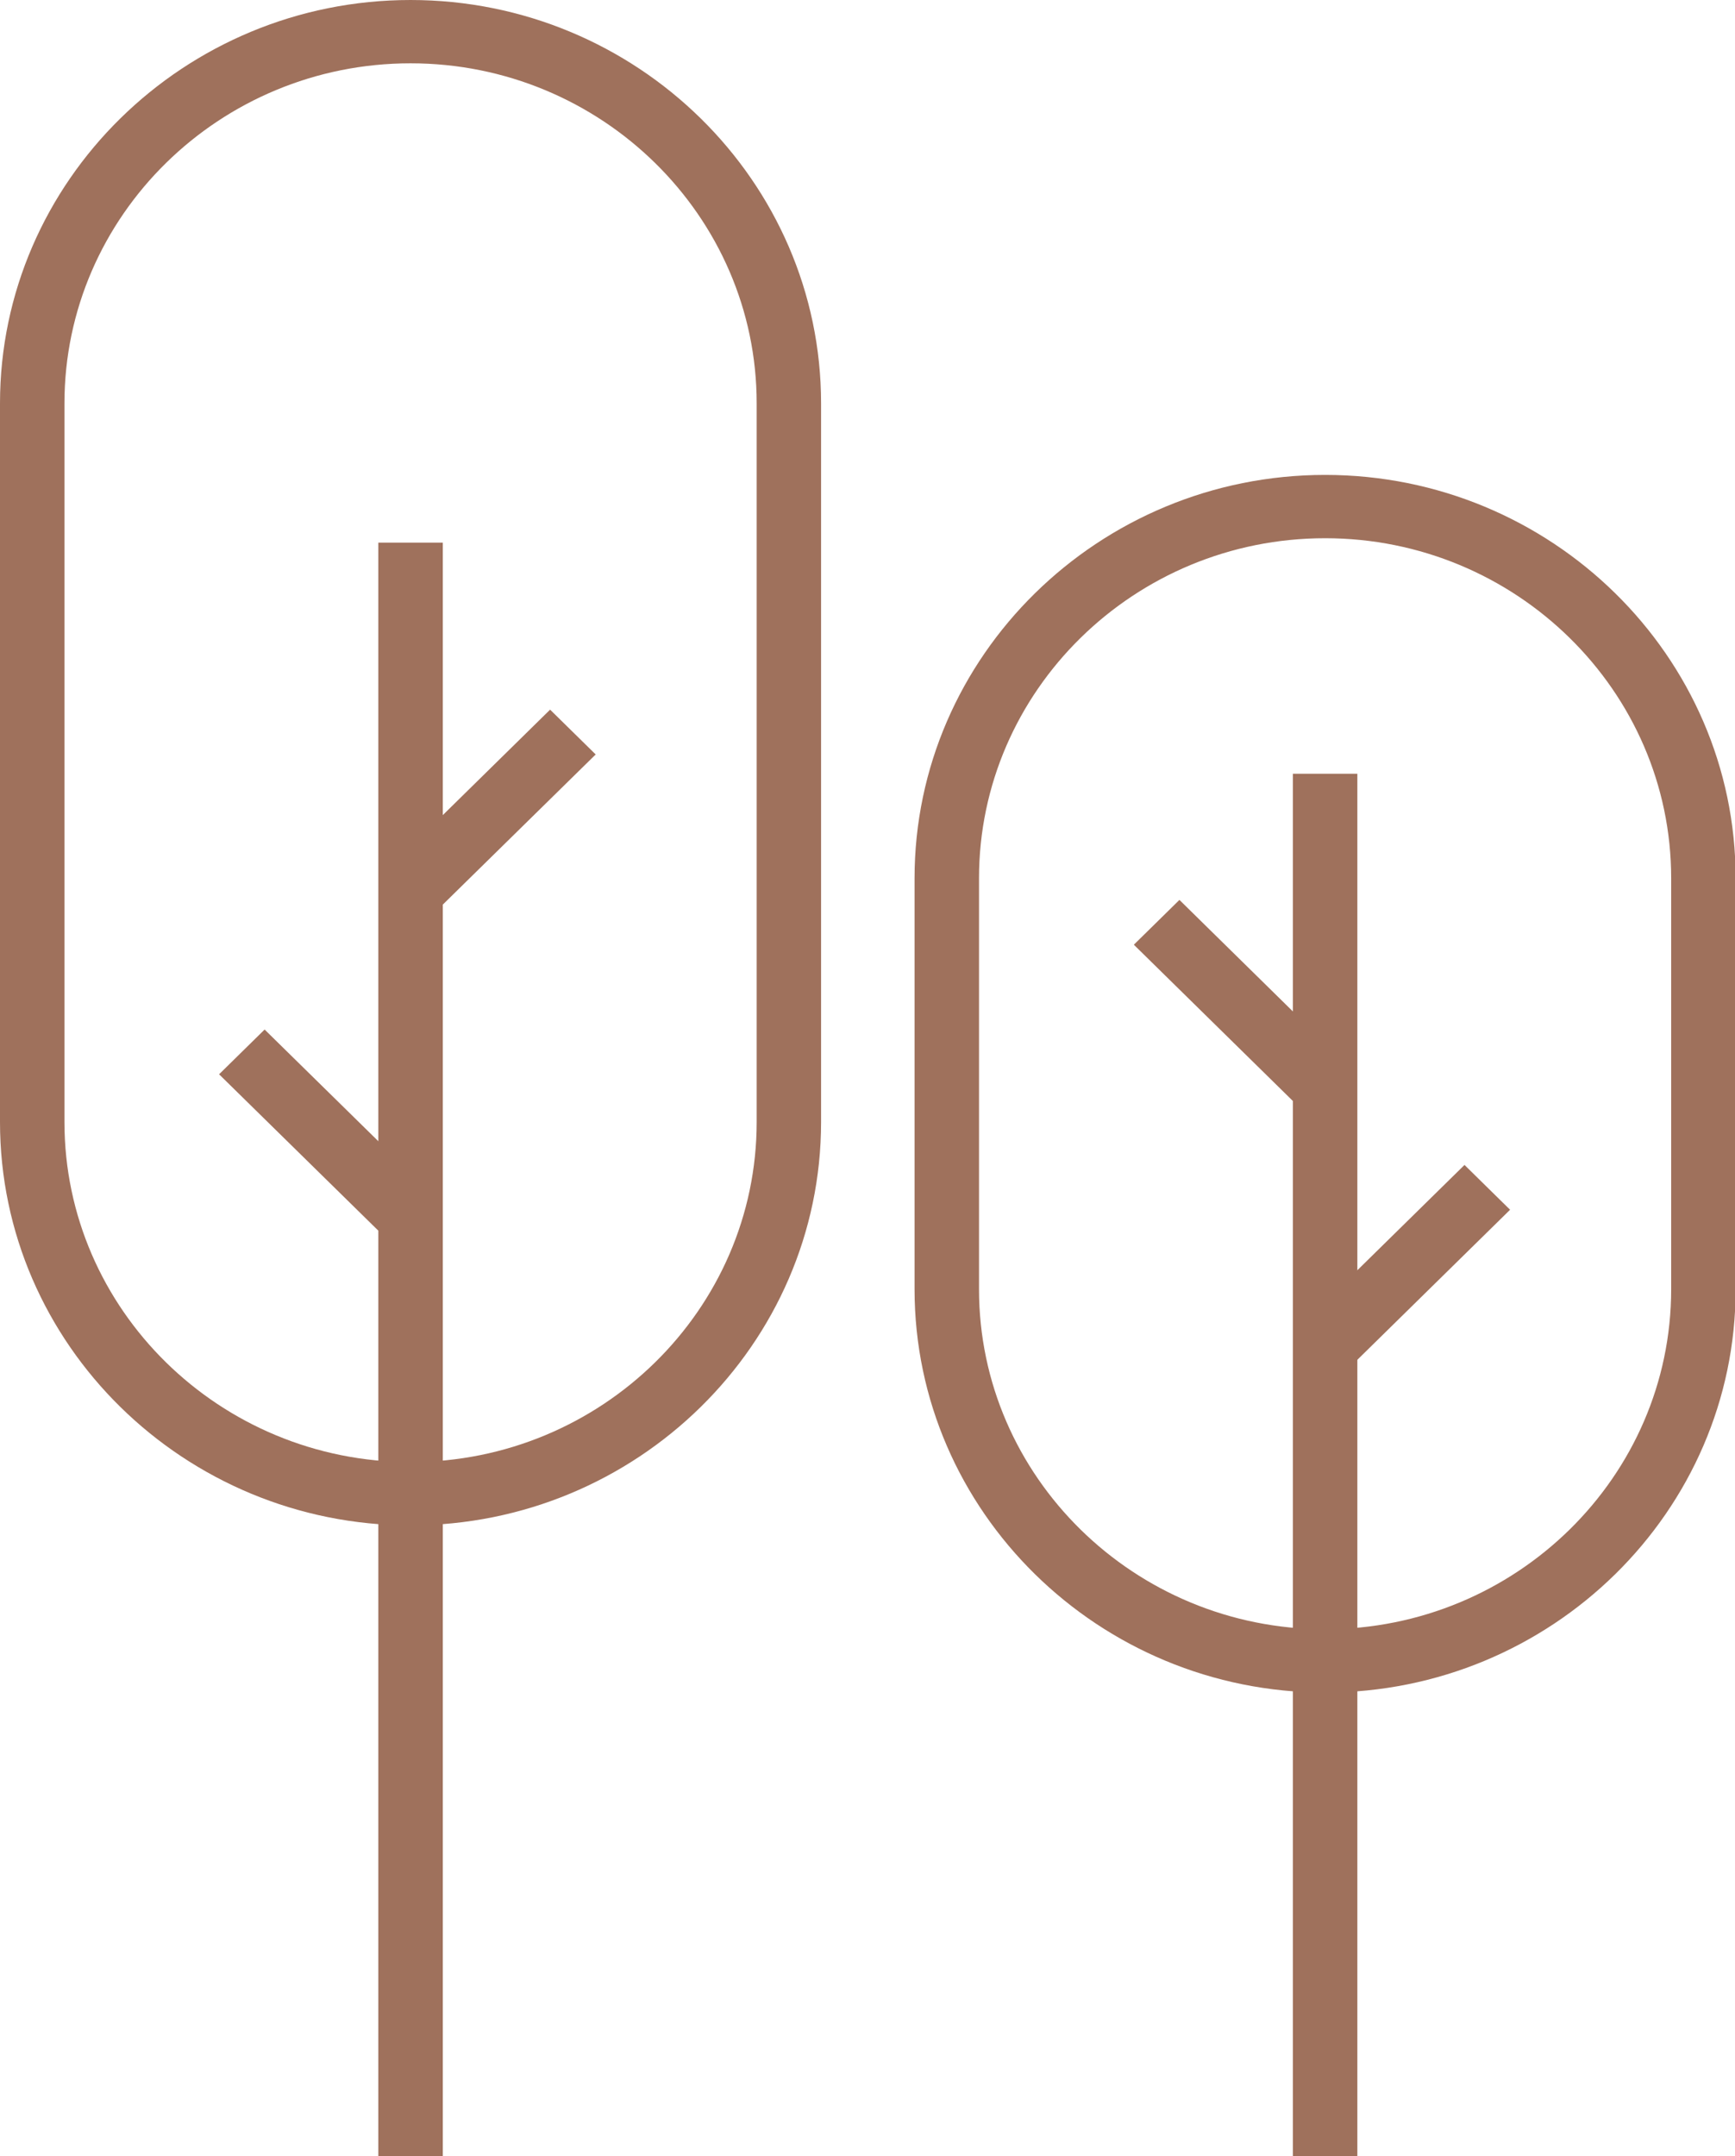
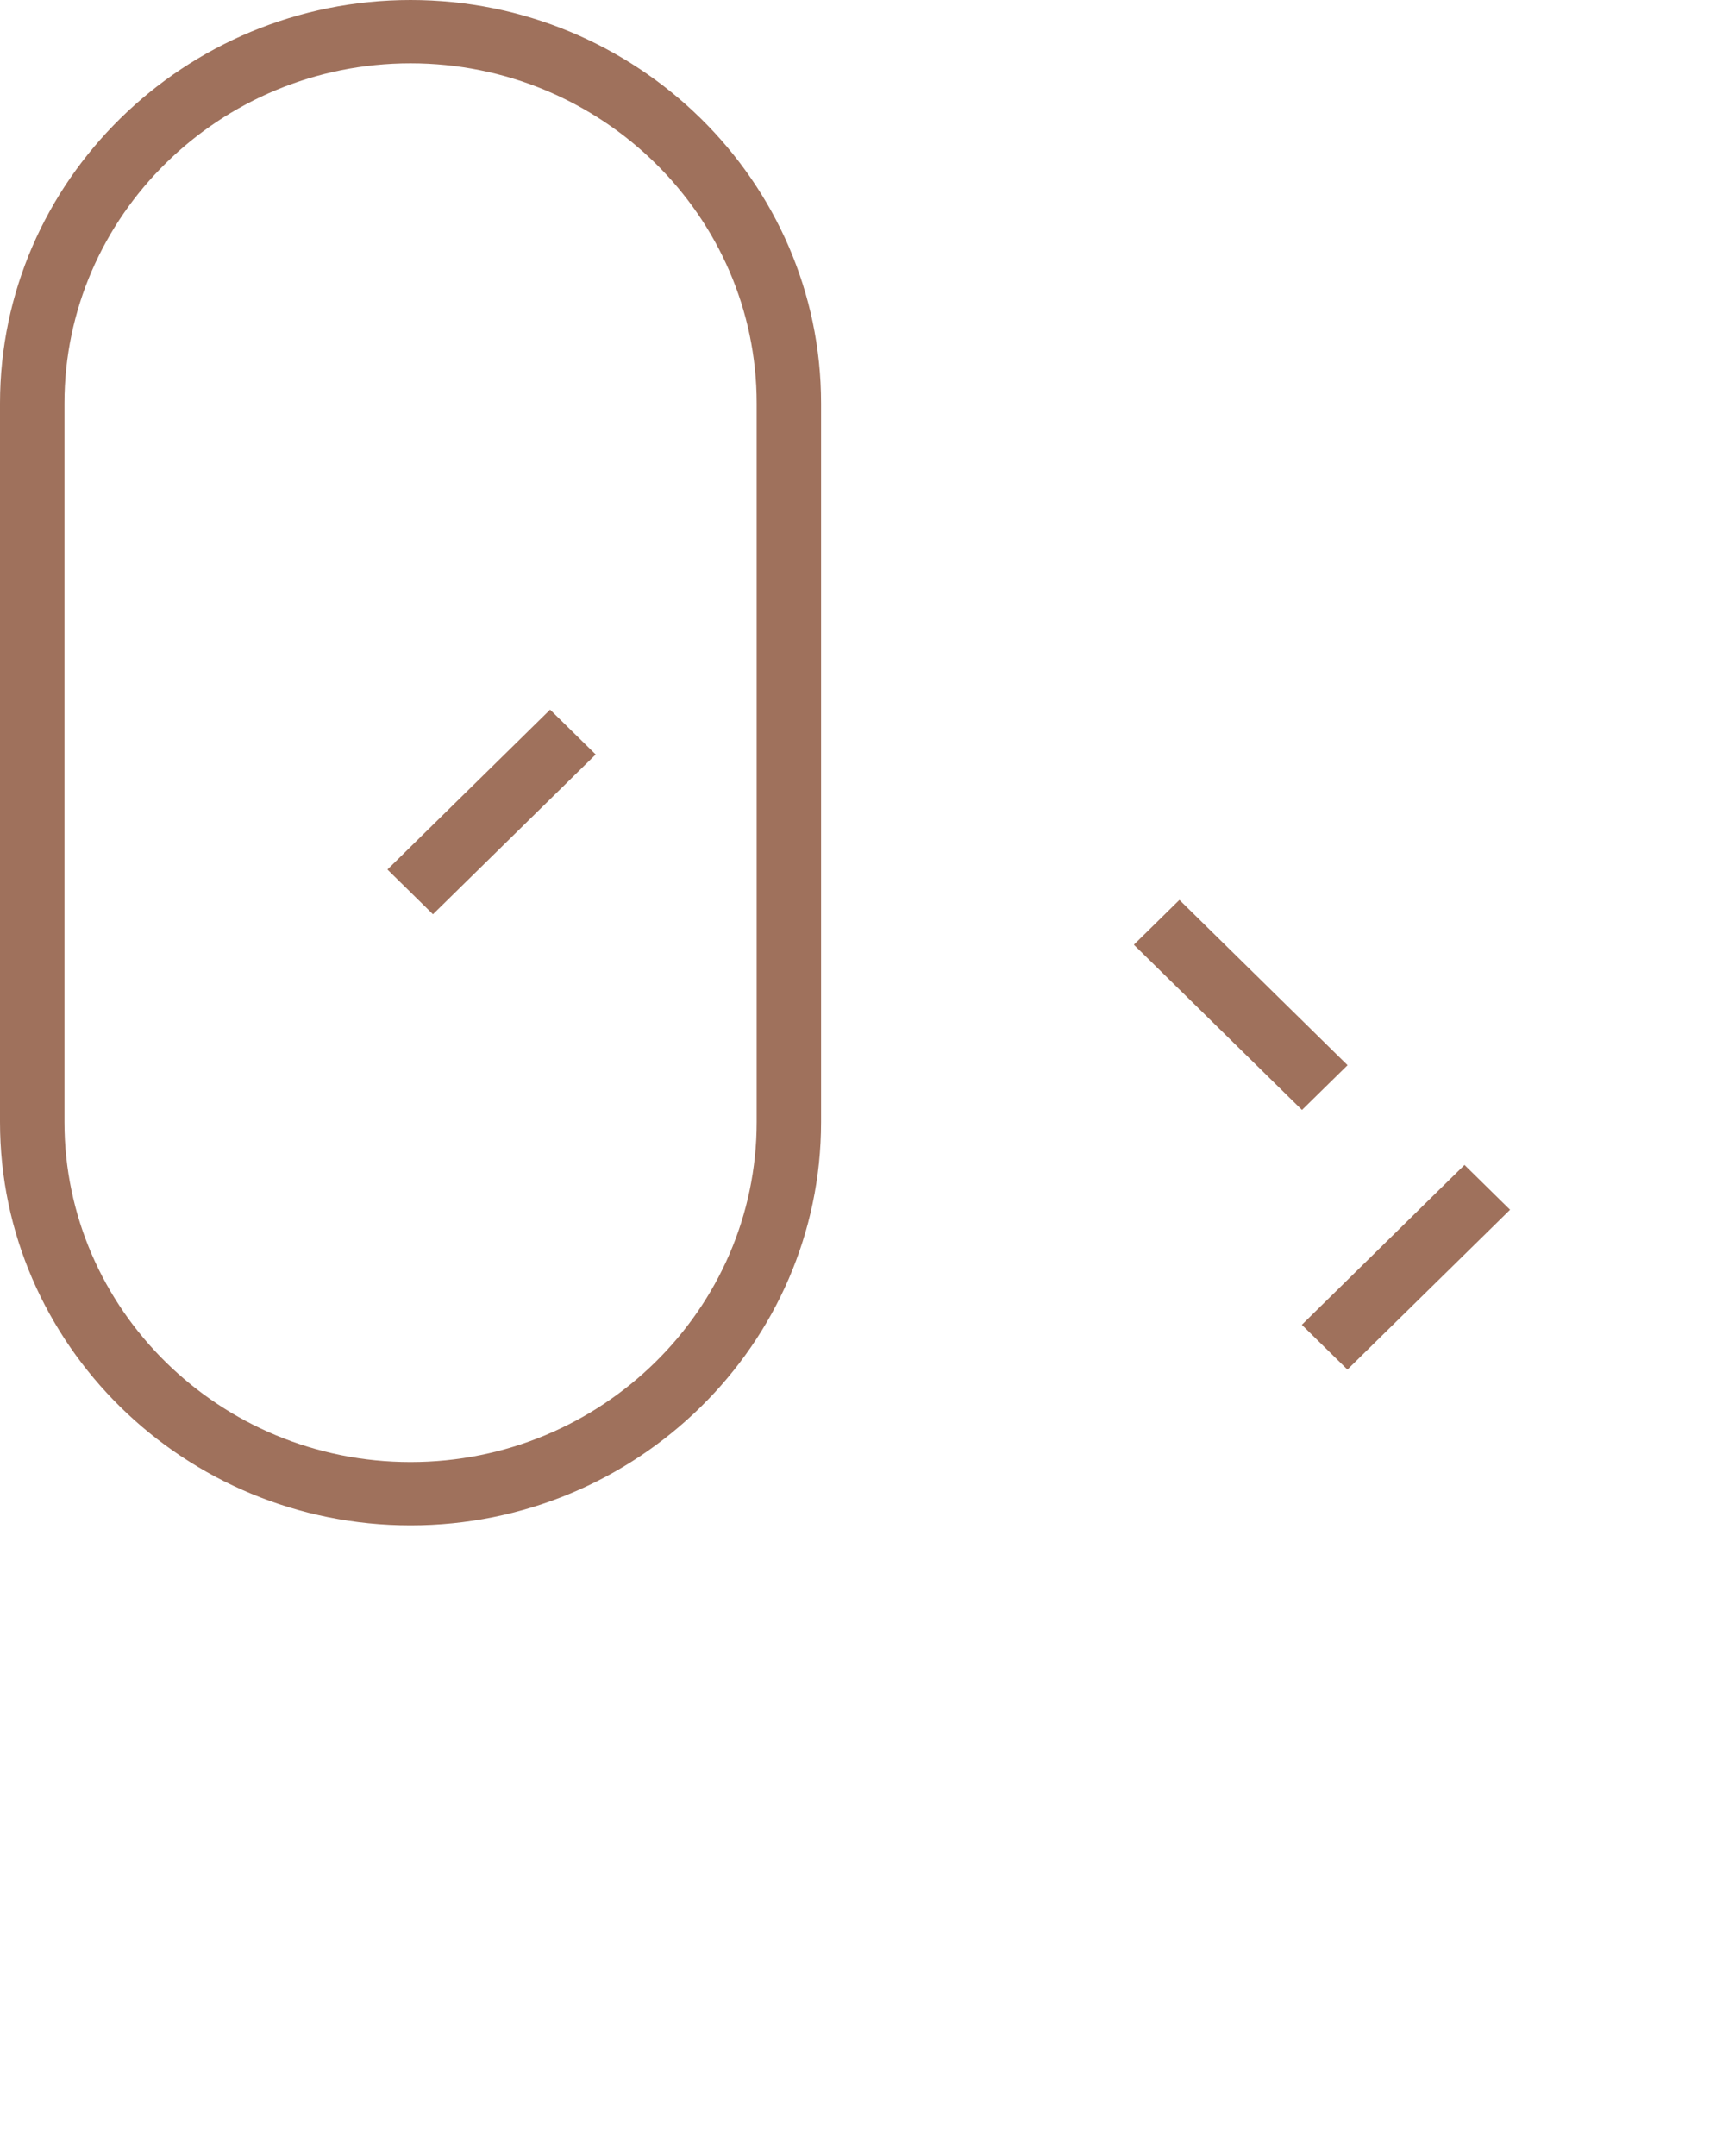
<svg xmlns="http://www.w3.org/2000/svg" width="33" height="41" viewBox="0 0 33 41" fill="none">
  <g clip-path="url(#clip0_104_93)">
    <path d="M7.809 29.007C3.506 29.007 0 25.563 0 21.337V7.67C0 3.444 3.506 0 7.809 0C12.111 0 15.617 3.444 15.617 7.67V21.337C15.617 25.563 12.111 29.007 7.809 29.007ZM7.809 1.204C4.18 1.204 1.226 4.106 1.226 7.67V21.337C1.226 24.901 4.18 27.803 7.809 27.803C11.437 27.803 14.392 24.901 14.392 21.337V7.67C14.392 4.106 11.437 1.204 7.809 1.204Z" fill="#9F715C" />
-     <path d="M8.422 10.319H7.196V41H8.422V10.319Z" fill="#9F715C" />
-     <path d="M5.033 19.578L4.167 20.429L7.366 23.57L8.232 22.719L5.033 19.578Z" fill="#9F715C" />
    <path d="M10.463 13.495L7.369 16.535L8.235 17.386L11.33 14.347L10.463 13.495Z" fill="#9F715C" />
-     <path d="M25.204 32.186C20.901 32.186 17.395 28.742 17.395 24.516V16.701C17.395 12.475 20.901 9.031 25.204 9.031C29.506 9.031 33.012 12.475 33.012 16.701V24.516C33.012 28.742 29.506 32.186 25.204 32.186ZM25.204 10.235C21.575 10.235 18.621 13.137 18.621 16.701V24.516C18.621 28.08 21.575 30.982 25.204 30.982C28.832 30.982 31.786 28.08 31.786 24.516V16.701C31.786 13.137 28.832 10.235 25.204 10.235Z" fill="#9F715C" />
-     <path d="M25.817 14.714H24.591V41H25.817V14.714Z" fill="#9F715C" />
    <path d="M22.433 17.113L21.566 17.965L24.764 21.107L25.631 20.256L22.433 17.113Z" fill="#9F715C" />
    <path d="M27.855 22.153L24.761 25.193L25.628 26.044L28.722 23.005L27.855 22.153Z" fill="#9F715C" />
  </g>
  <defs>
    <clipPath id="clip0_104_93">
      <rect width="33" height="41" fill="white" />
    </clipPath>
  </defs>
</svg>